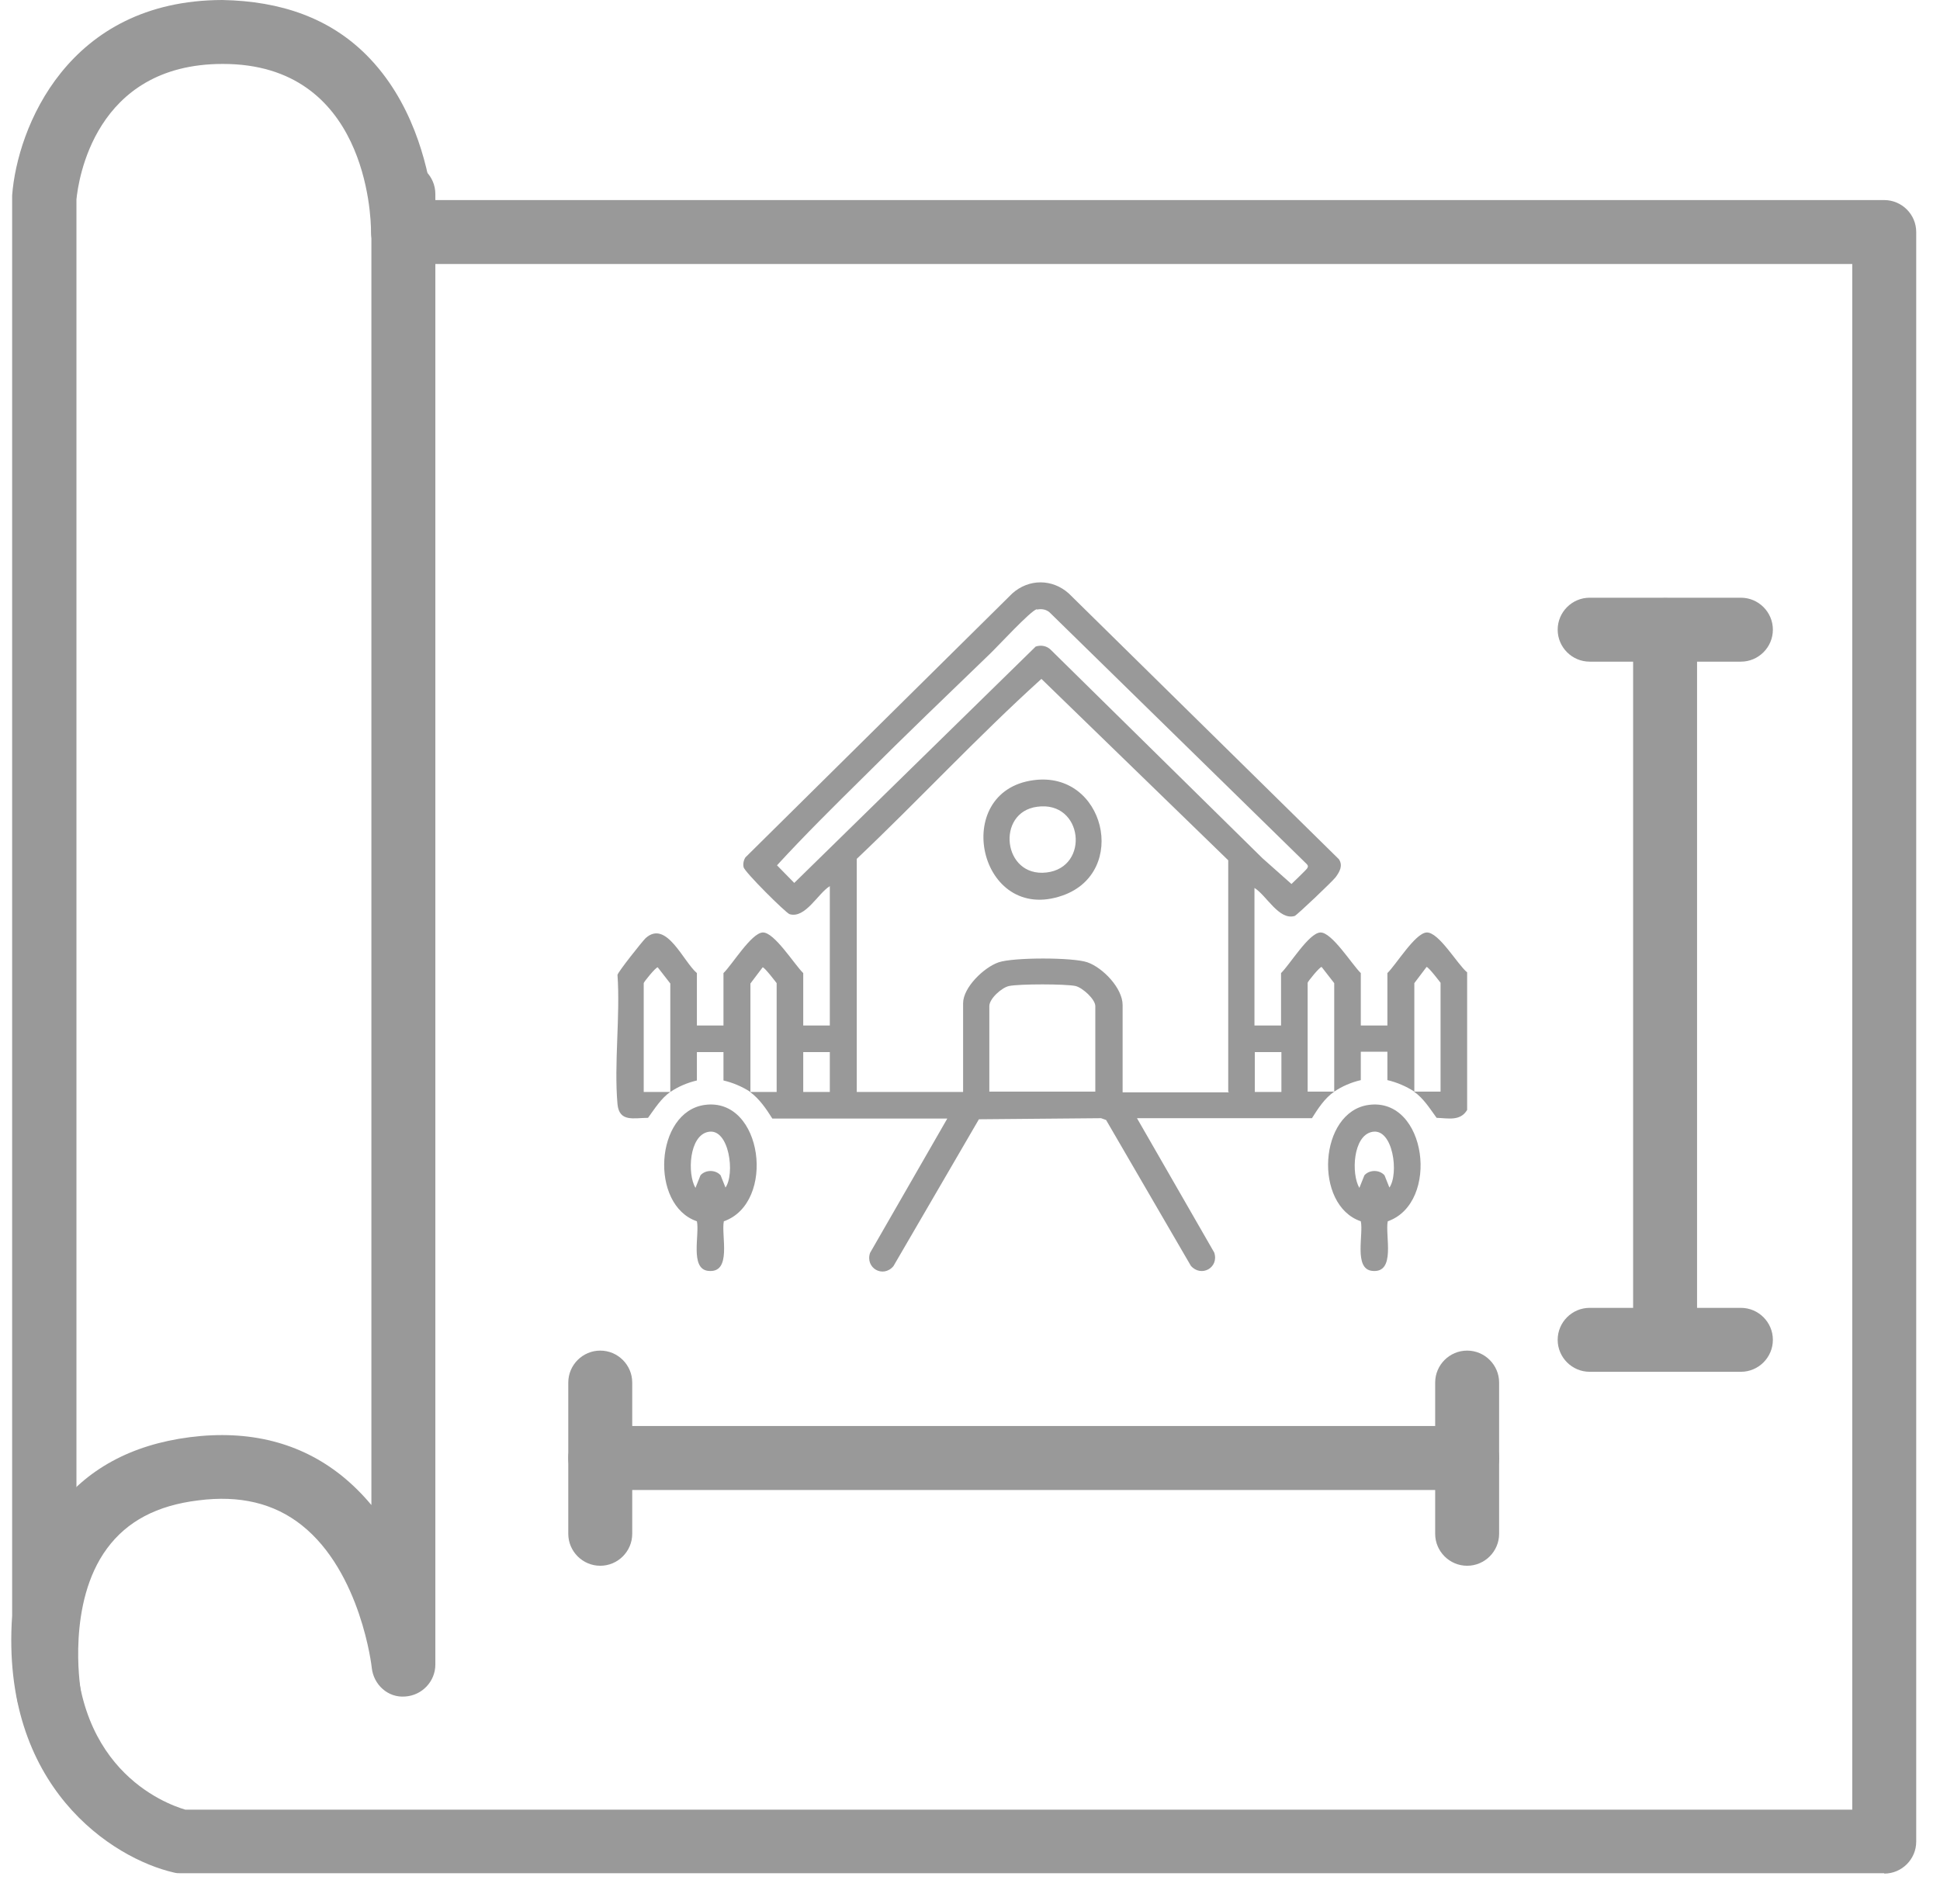
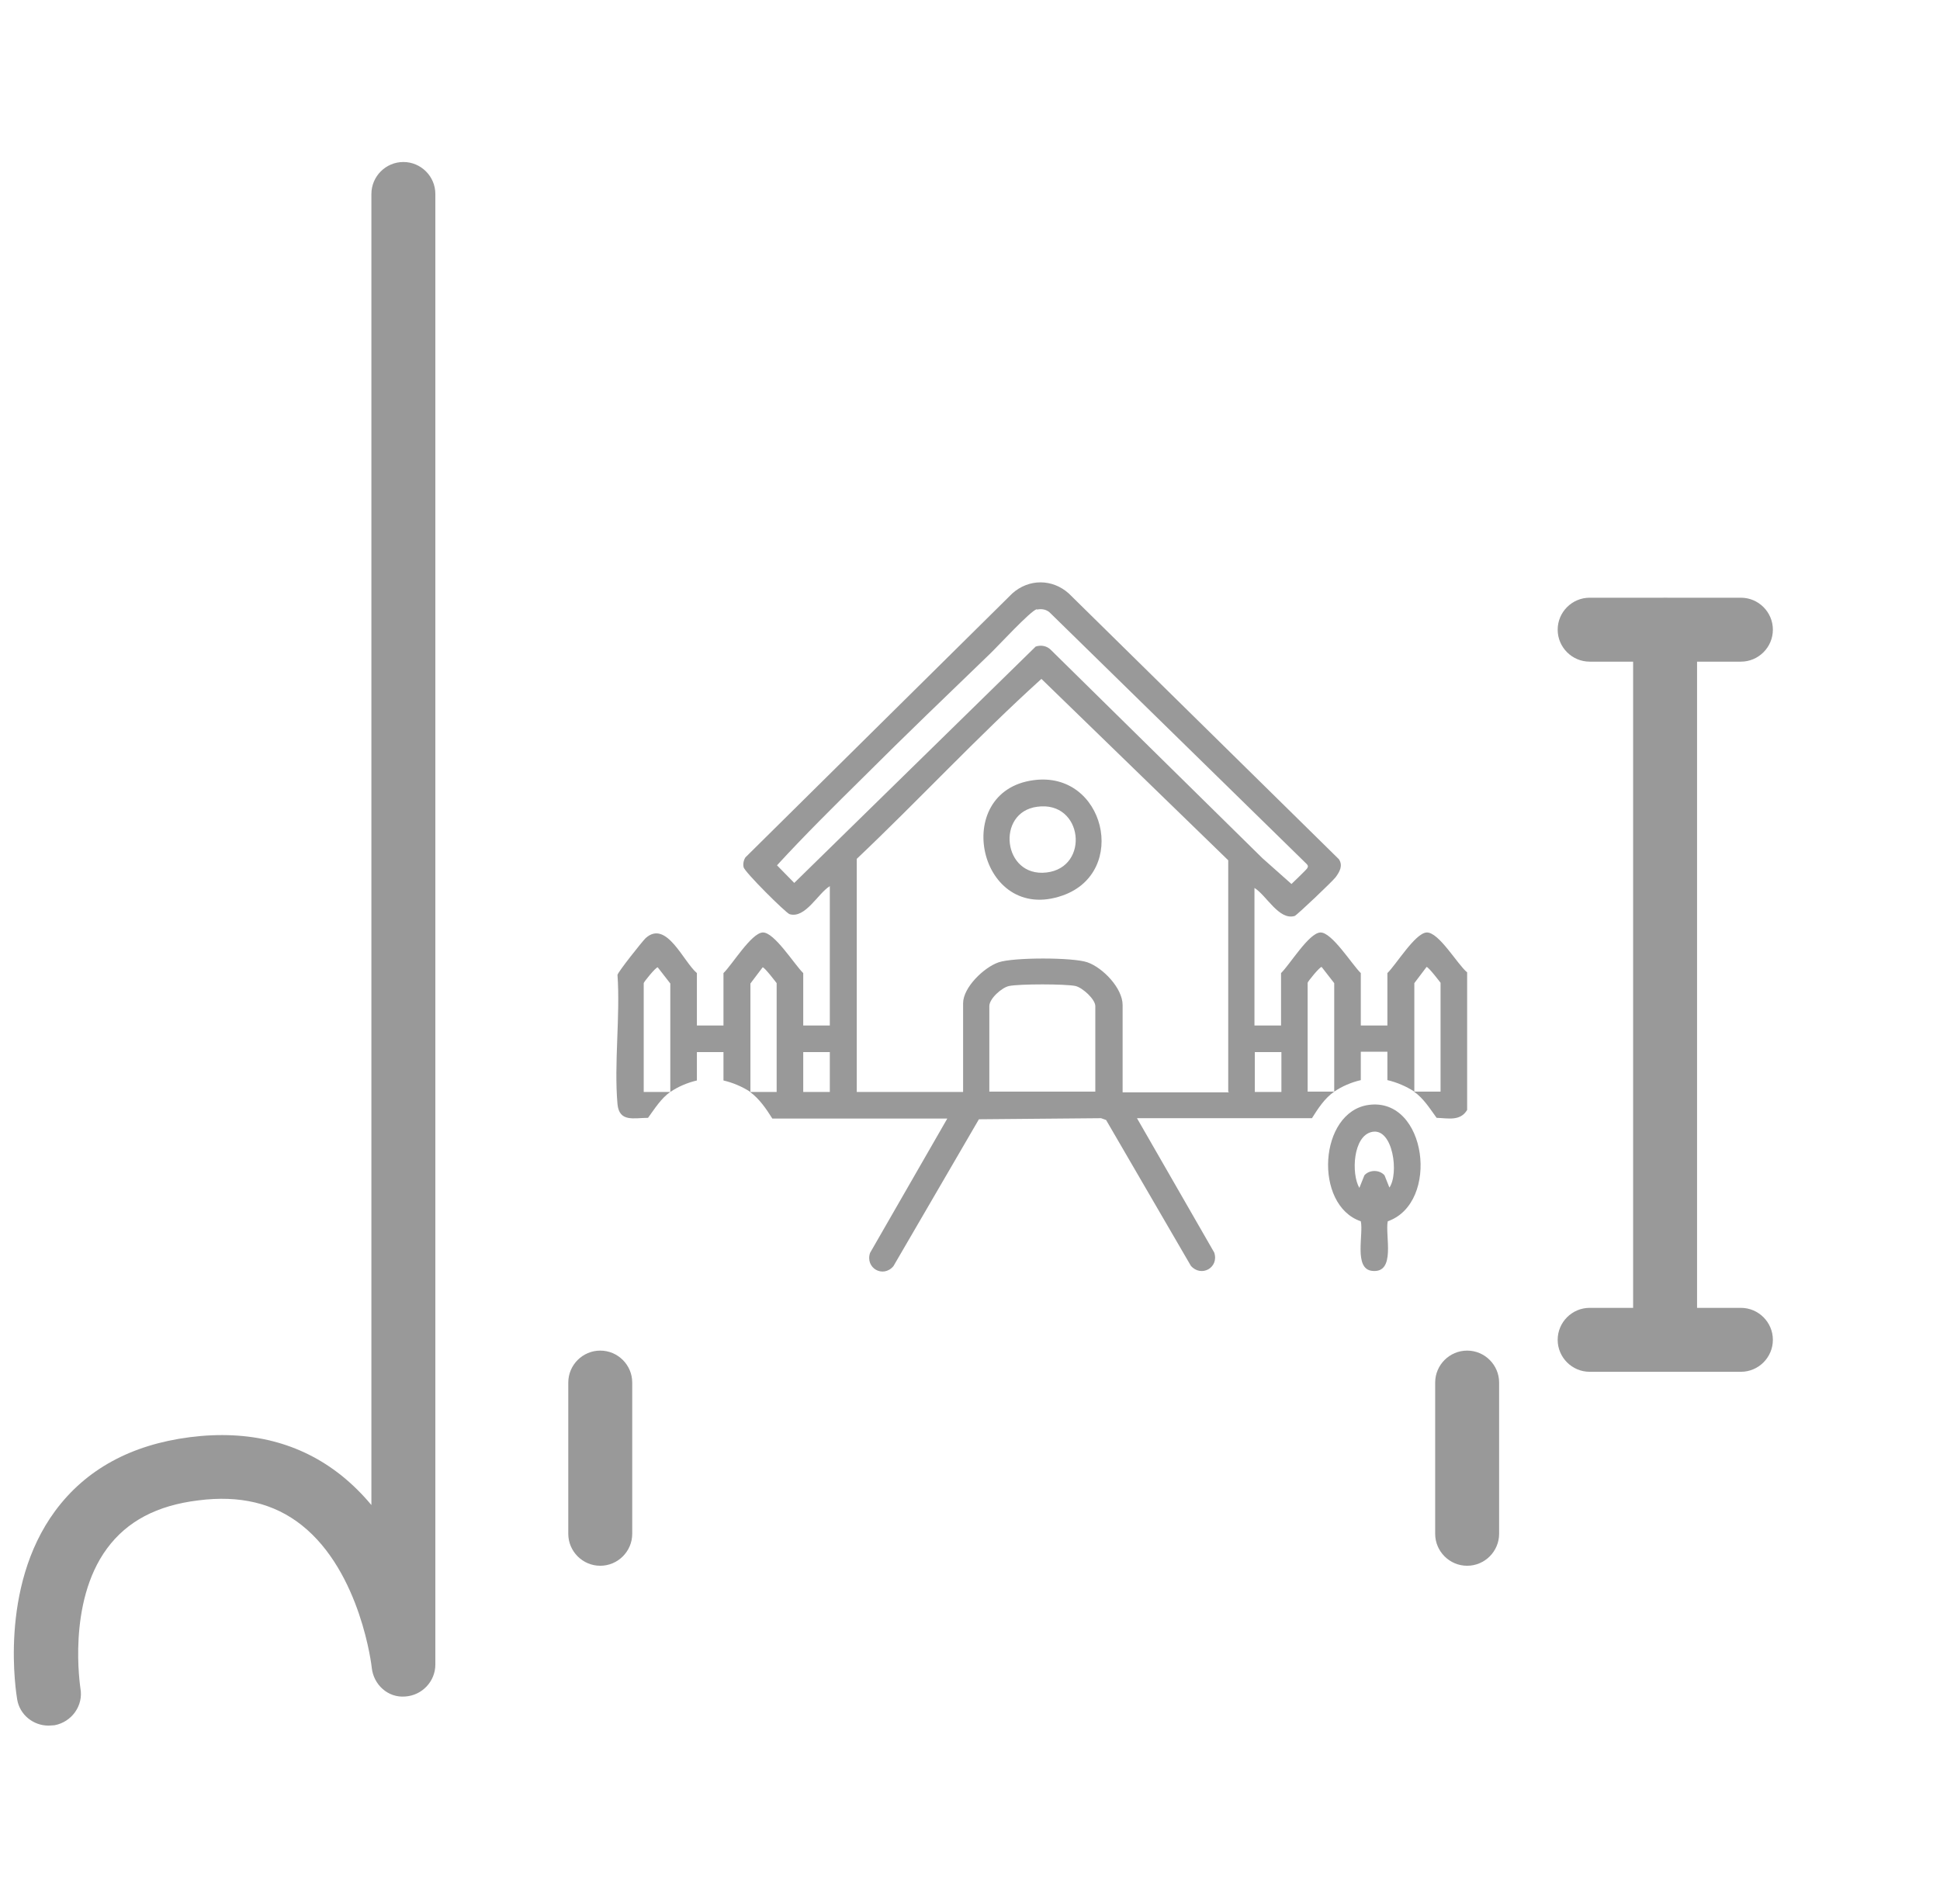
<svg xmlns="http://www.w3.org/2000/svg" width="54" height="53" viewBox="0 0 54 53" fill="none">
  <path d="M18.668 30.39C18.398 30.58 18.228 30.86 18.038 31.12C17.648 31.12 17.238 31.25 17.188 30.74C17.088 29.6 17.268 28.3 17.188 27.14C17.208 27.05 17.868 26.22 17.968 26.12C18.548 25.59 19.018 26.77 19.398 27.09V28.55H20.138V27.09C20.378 26.86 20.908 25.98 21.228 25.96C21.548 25.94 22.118 26.86 22.358 27.09V28.55H23.098V24.67C22.768 24.87 22.418 25.58 21.978 25.45C21.878 25.42 20.718 24.27 20.698 24.14C20.678 24.05 20.698 23.95 20.748 23.87L28.178 16.52C28.638 16.11 29.288 16.11 29.748 16.52L37.268 23.92C37.388 24.1 37.288 24.27 37.178 24.42C37.098 24.53 36.108 25.47 36.038 25.5C35.598 25.63 35.248 24.92 34.918 24.72V28.55H35.658V27.09C35.898 26.86 36.428 25.98 36.748 25.96C37.068 25.94 37.638 26.86 37.878 27.09V28.55H38.618V27.09C38.858 26.86 39.388 25.98 39.708 25.96C40.048 25.94 40.568 26.85 40.838 27.07V30.9C40.648 31.22 40.308 31.13 39.988 31.12C39.798 30.86 39.628 30.58 39.358 30.39H40.098V27.36C40.098 27.36 39.758 26.91 39.708 26.92L39.368 27.37V30.39C39.138 30.24 38.878 30.13 38.618 30.07V29.28H37.878V30.07C37.618 30.13 37.358 30.24 37.138 30.39V27.37L36.788 26.92C36.738 26.91 36.398 27.33 36.398 27.36V30.39H37.138C36.868 30.58 36.688 30.86 36.518 31.13H31.648L33.798 34.87C33.938 35.29 33.438 35.57 33.148 35.24L30.788 31.18L30.648 31.13L27.248 31.16L24.868 35.25C24.578 35.59 24.078 35.3 24.218 34.88L26.368 31.14H21.498C21.328 30.87 21.138 30.59 20.878 30.4H21.618V27.37C21.618 27.37 21.278 26.92 21.228 26.93L20.888 27.38V30.4C20.658 30.25 20.398 30.14 20.138 30.08V29.29H19.398V30.08C19.138 30.14 18.878 30.25 18.658 30.4V27.38L18.308 26.93C18.258 26.92 17.918 27.34 17.918 27.37V30.4H18.658L18.668 30.39ZM28.858 16.96C28.688 17 27.768 18 27.558 18.2C26.388 19.33 25.198 20.47 24.048 21.62C23.228 22.43 22.398 23.25 21.628 24.09L22.108 24.58L28.828 18C28.978 17.95 29.138 17.98 29.248 18.09L35.138 23.89L35.948 24.61C35.948 24.61 36.378 24.2 36.388 24.17C36.418 24.12 36.408 24.09 36.368 24.05L29.248 17.08C29.148 16.97 29.008 16.94 28.868 16.97L28.858 16.96ZM34.188 30.39V23.95L28.988 18.9C27.208 20.51 25.588 22.26 23.848 23.91V30.4H26.808V27.93C26.808 27.49 27.388 26.93 27.798 26.79C28.208 26.65 29.868 26.65 30.268 26.79C30.698 26.94 31.248 27.51 31.248 27.98V30.41H34.208L34.188 30.39ZM30.488 30.39V28.01C30.488 27.82 30.138 27.5 29.938 27.45C29.658 27.39 28.368 27.39 28.088 27.45C27.888 27.49 27.538 27.8 27.538 28.01V30.39H30.498H30.488ZM23.098 29.29H22.358V30.4H23.098V29.29ZM35.668 29.29H34.928V30.4H35.668V29.29Z" fill="#999999" />
-   <path d="M20.148 34C20.068 34.39 20.388 35.46 19.708 35.38C19.198 35.32 19.478 34.36 19.398 34C18.078 33.55 18.228 30.95 19.618 30.76C21.238 30.54 21.608 33.49 20.148 34ZM20.188 33.07C20.468 32.69 20.298 31.4 19.718 31.51C19.178 31.61 19.128 32.68 19.358 33.07L19.498 32.72C19.638 32.56 19.918 32.56 20.058 32.72L20.198 33.07H20.188Z" fill="#999999" />
  <path d="M38.628 34C38.548 34.39 38.868 35.46 38.188 35.38C37.678 35.32 37.958 34.36 37.878 34C36.558 33.55 36.708 30.95 38.098 30.76C39.718 30.54 40.088 33.49 38.628 34ZM38.668 33.07C38.948 32.69 38.778 31.4 38.198 31.51C37.658 31.61 37.608 32.68 37.838 33.07L37.978 32.72C38.118 32.56 38.398 32.56 38.538 32.72L38.678 33.07H38.668Z" fill="#999999" />
  <path d="M28.768 21.72C30.748 21.45 31.428 24.28 29.578 24.93C27.248 25.75 26.438 22.03 28.768 21.72ZM28.868 22.46C27.718 22.61 27.908 24.43 29.128 24.29C30.348 24.15 30.148 22.28 28.868 22.46Z" fill="#999999" />
-   <path d="M52.448 52.15H5.038C4.968 52.15 4.908 52.15 4.838 52.13C3.138 51.74 0.008 49.75 0.338 44.98V5.51C0.338 5.51 0.338 5.47 0.338 5.44C0.478 3.57 1.878 0.01 6.188 0C7.828 0.03 9.178 0.51 10.198 1.53C11.468 2.8 11.888 4.53 12.038 5.57H52.448C52.938 5.57 53.338 5.97 53.338 6.46V51.27C53.338 51.76 52.938 52.16 52.448 52.16V52.15ZM5.148 50.38H51.558V7.35H11.218C10.728 7.35 10.328 6.95 10.328 6.46C10.328 5.98 10.188 1.78 6.208 1.78H6.198C2.618 1.78 2.178 5.05 2.128 5.55V45.04C1.838 49.22 4.618 50.22 5.158 50.38H5.148Z" fill="#999999" />
  <path d="M1.348 48.04C0.928 48.04 0.548 47.74 0.478 47.31C0.458 47.18 -0.052 44.21 1.538 42.06C2.388 40.91 3.648 40.22 5.288 40.01C6.938 39.8 8.358 40.16 9.508 41.08C9.818 41.33 10.098 41.61 10.338 41.9V5.4C10.338 4.91 10.738 4.51 11.228 4.51C11.718 4.51 12.118 4.91 12.118 5.4V46.34C12.118 46.81 11.748 47.2 11.278 47.23C10.798 47.27 10.398 46.9 10.348 46.43C10.348 46.41 10.048 43.77 8.398 42.46C7.628 41.85 6.678 41.62 5.518 41.77C4.368 41.91 3.538 42.35 2.978 43.11C1.858 44.63 2.238 46.97 2.238 47C2.328 47.48 1.998 47.94 1.518 48.03C1.468 48.03 1.408 48.04 1.358 48.04H1.348Z" fill="#999999" />
-   <path d="M40.838 41.48H16.708C16.218 41.48 15.818 41.08 15.818 40.59C15.818 40.1 16.218 39.7 16.708 39.7H40.838C41.328 39.7 41.728 40.1 41.728 40.59C41.728 41.08 41.328 41.48 40.838 41.48Z" fill="#999999" />
  <path d="M40.838 43.59C40.348 43.59 39.948 43.19 39.948 42.7V38.49C39.948 38 40.348 37.6 40.838 37.6C41.328 37.6 41.728 38 41.728 38.49V42.7C41.728 43.19 41.328 43.59 40.838 43.59Z" fill="#999999" />
  <path d="M16.708 43.59C16.218 43.59 15.818 43.19 15.818 42.7V38.49C15.818 38 16.218 37.6 16.708 37.6C17.198 37.6 17.598 38 17.598 38.49V42.7C17.598 43.19 17.198 43.59 16.708 43.59Z" fill="#999999" />
  <path d="M46.348 38.189C45.858 38.189 45.458 37.789 45.458 37.299V17.539C45.458 17.049 45.858 16.649 46.348 16.649C46.838 16.649 47.238 17.049 47.238 17.539V37.299C47.238 37.789 46.838 38.189 46.348 38.189Z" fill="#999999" />
  <path d="M48.458 38.19H44.248C43.758 38.19 43.358 37.79 43.358 37.3C43.358 36.81 43.758 36.41 44.248 36.41H48.458C48.948 36.41 49.348 36.81 49.348 37.3C49.348 37.79 48.948 38.19 48.458 38.19Z" fill="#999999" />
  <path d="M48.458 18.42H44.248C43.758 18.42 43.358 18.02 43.358 17.53C43.358 17.04 43.758 16.64 44.248 16.64H48.458C48.948 16.64 49.348 17.04 49.348 17.53C49.348 18.02 48.948 18.42 48.458 18.42Z" fill="#999999" />
</svg>